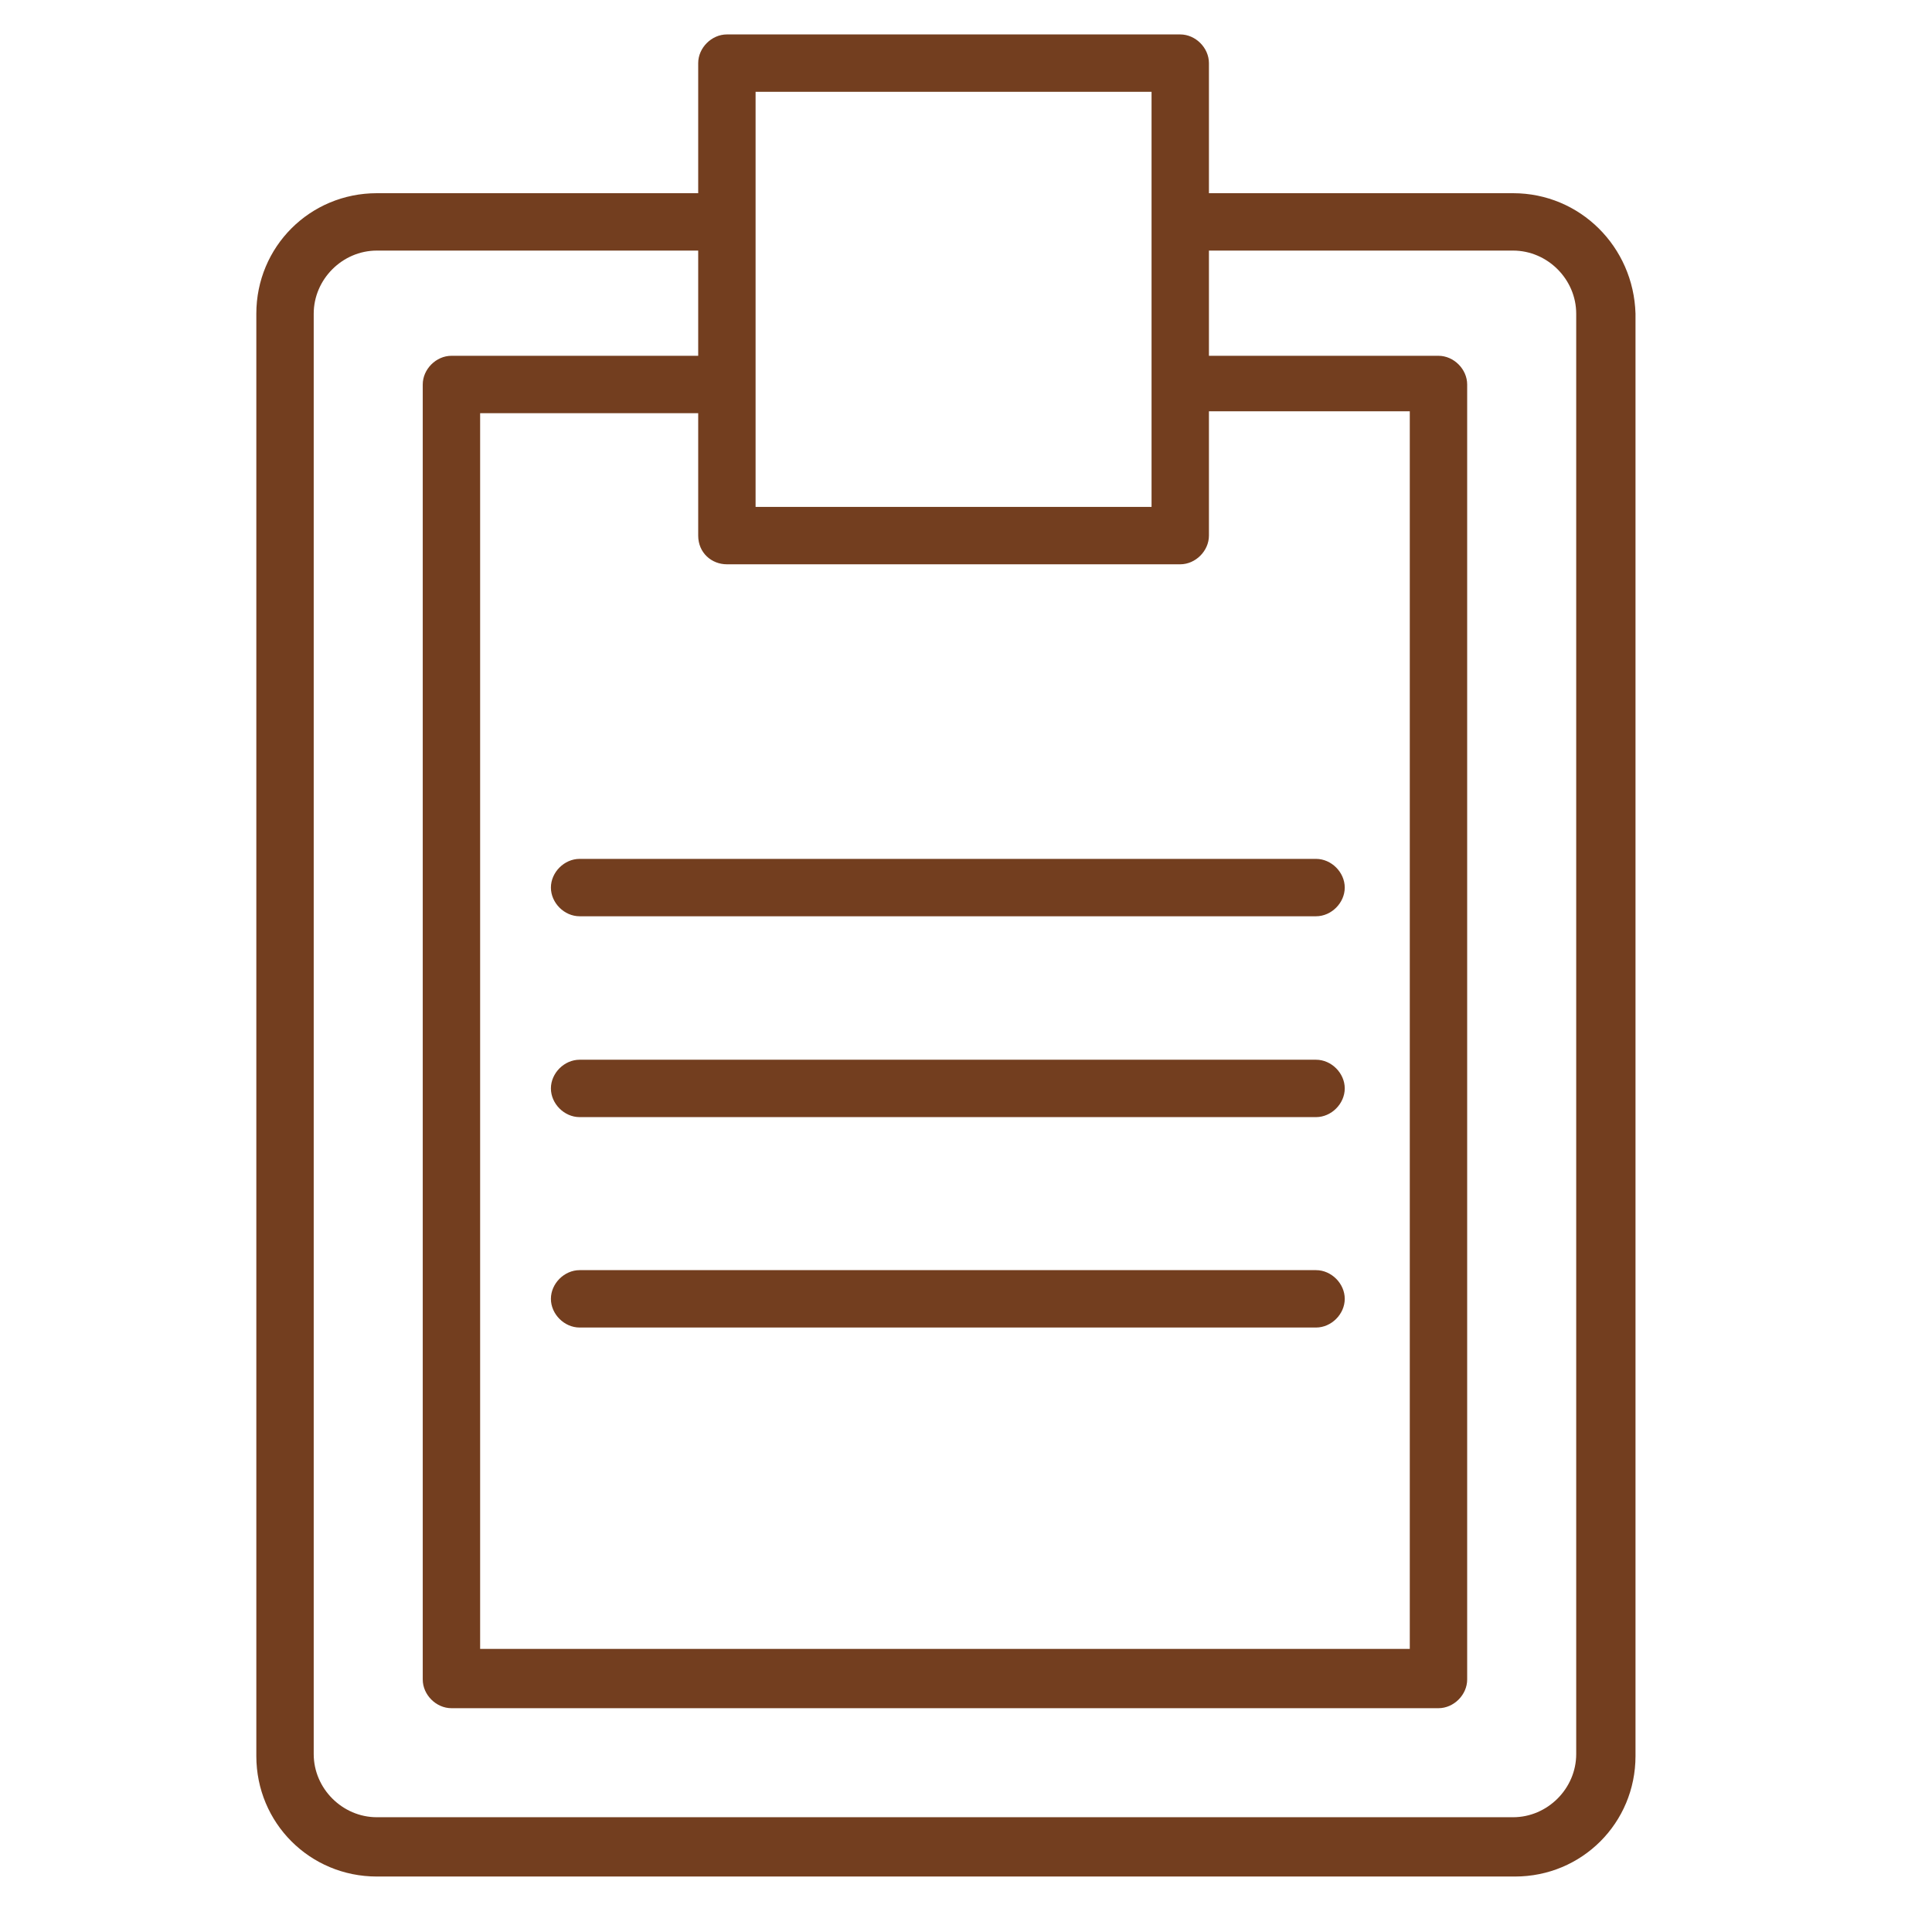
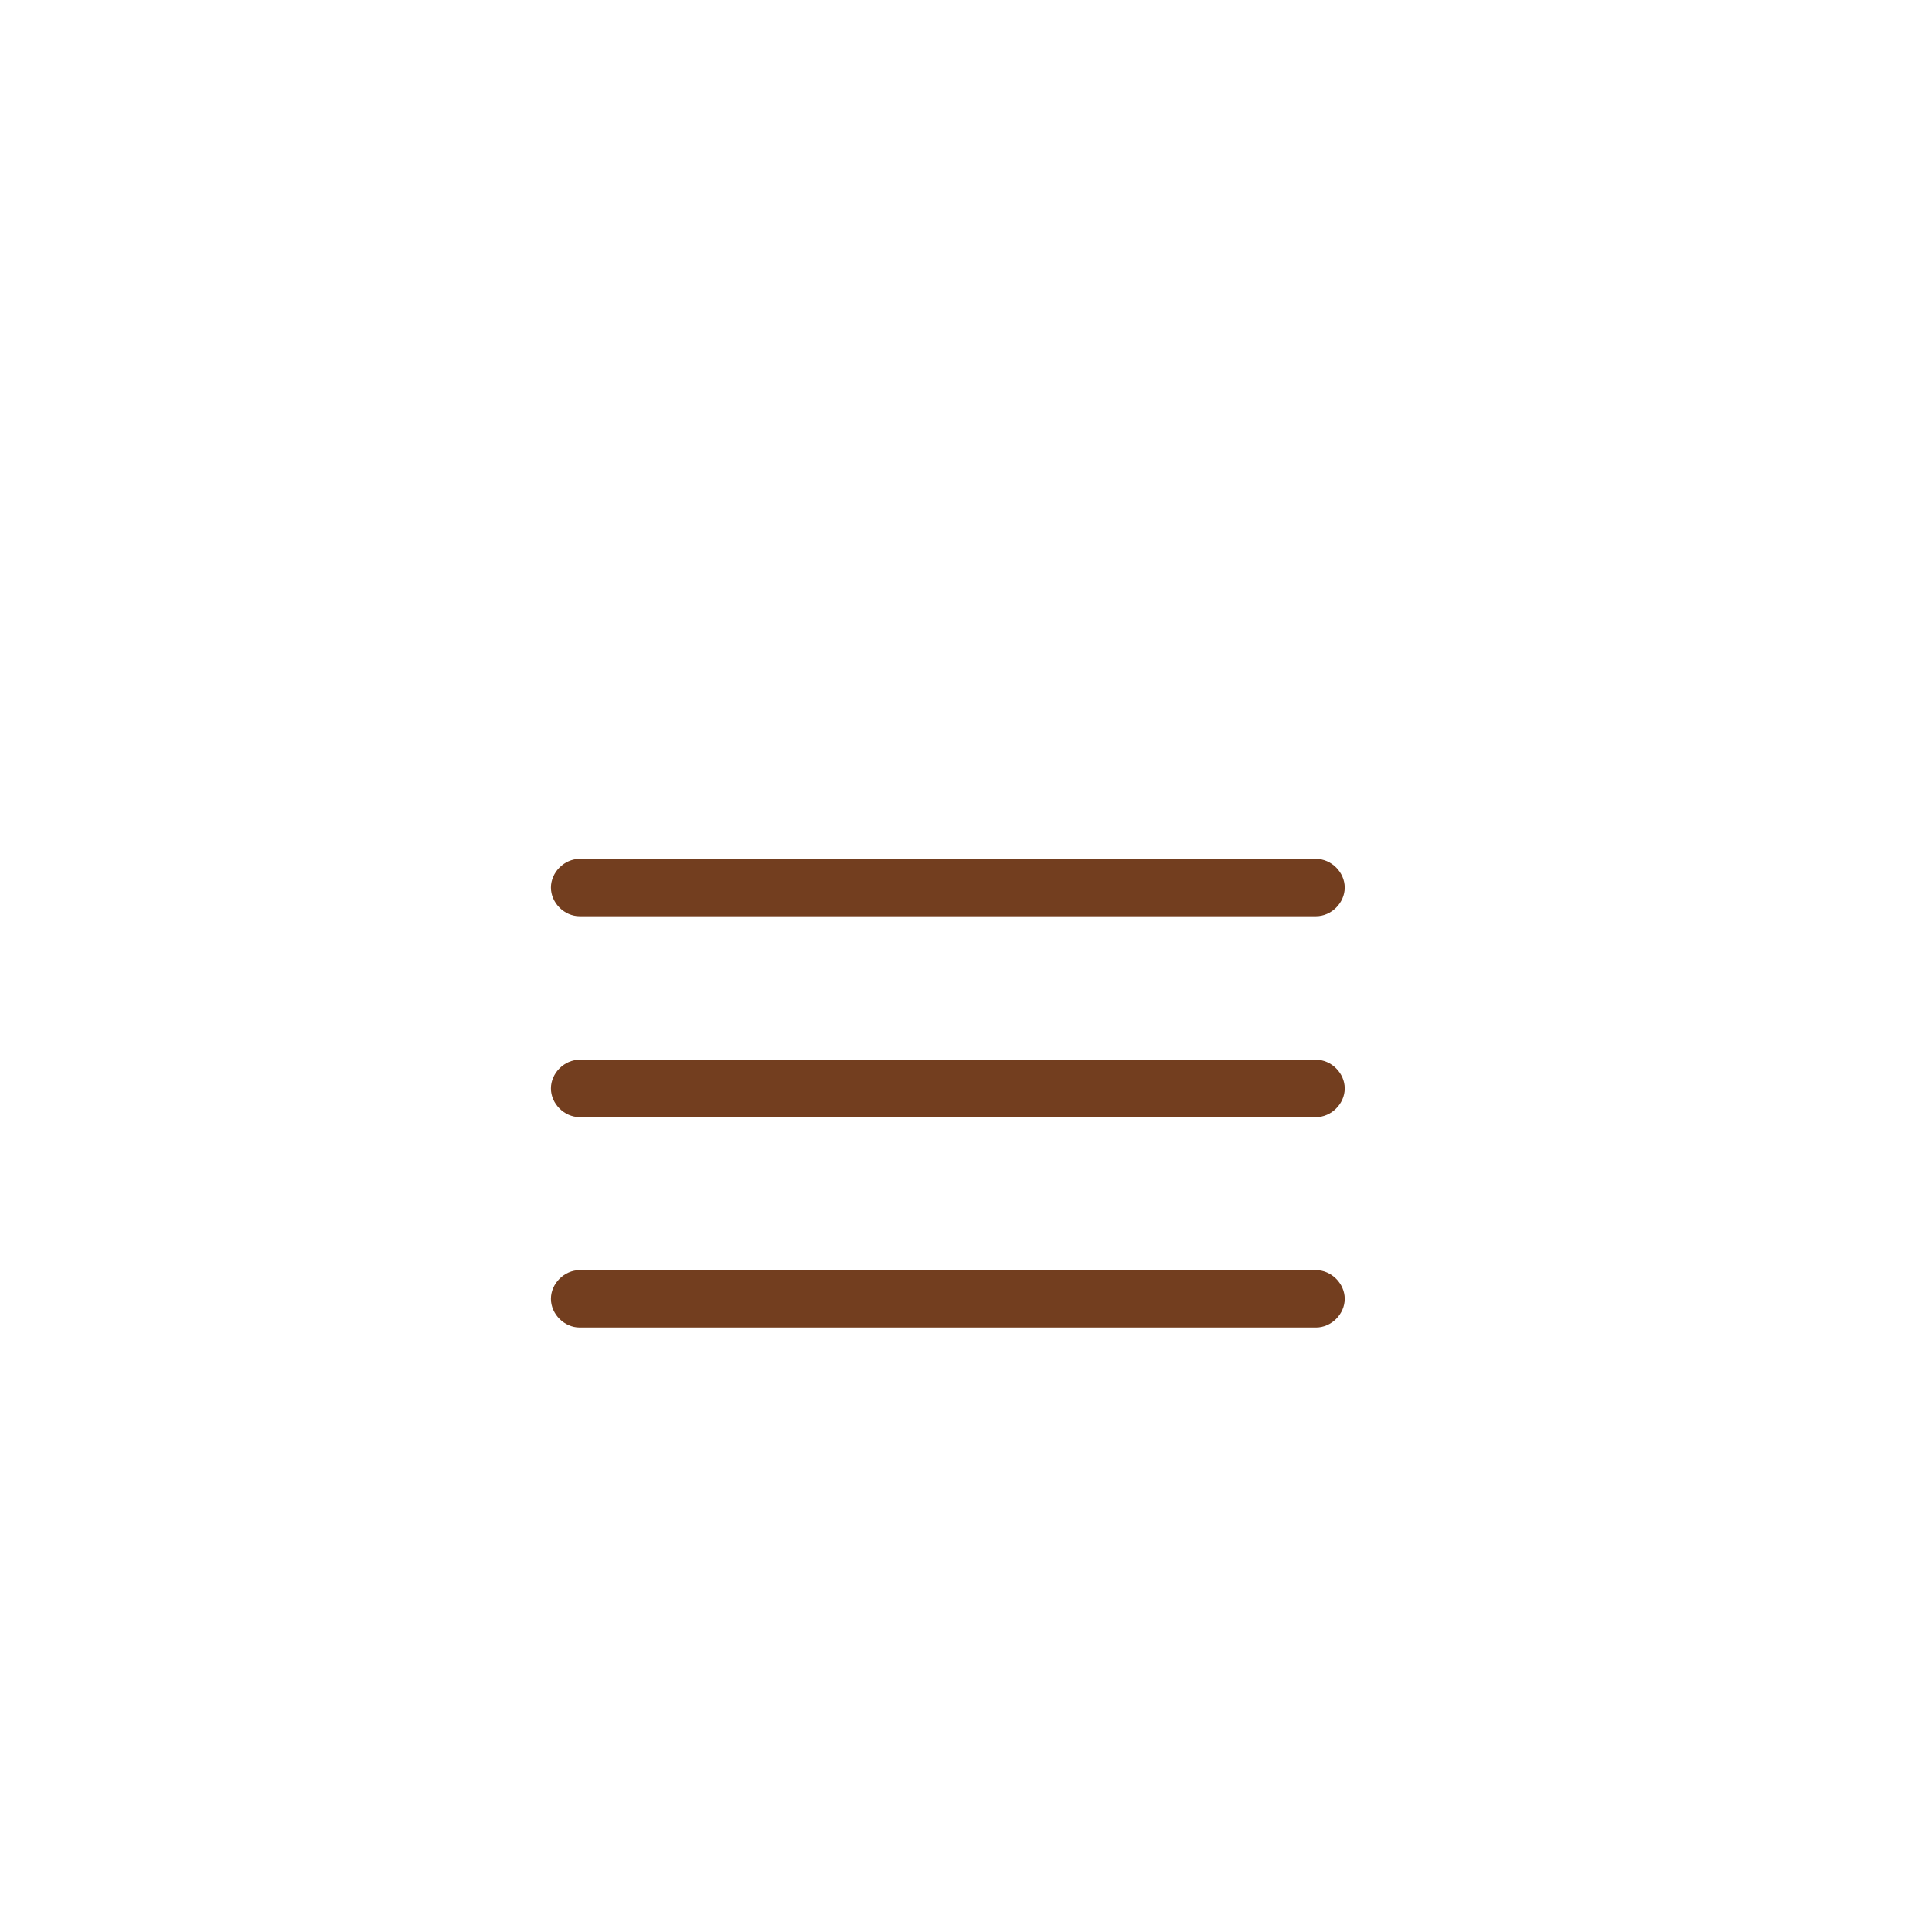
<svg xmlns="http://www.w3.org/2000/svg" width="101" height="101" viewBox="0 0 101 101" fill="none">
-   <path d="M79.1 10.1H63.2V3.3C63.2 2.5 62.5 1.8 61.7 1.8H38C37.2 1.8 36.5 2.5 36.5 3.3V10.1H19.7C16.2 10.1 13.4 12.9 13.4 16.4V91.8C13.4 95.3 16.2 98.1 19.7 98.1H79.2C82.7 98.1 85.5 95.3 85.5 91.8V16.4C85.4 12.9 82.6 10.1 79.1 10.1ZM38 29.5H61.7C62.5 29.5 63.2 28.8 63.2 28V21.5H73.7V86.2H25.1V21.6H36.5V28C36.5 28.9 37.2 29.5 38 29.5ZM60.2 4.8V20V26.5H39.5V20V11.5V4.8H60.2ZM82.4 91.7C82.4 93.5 80.9 95 79.1 95H19.7C17.9 95 16.4 93.5 16.4 91.7V16.4C16.4 14.6 17.9 13.1 19.7 13.1H36.5V18.6H23.6C22.8 18.6 22.1 19.3 22.1 20.1V87.8C22.1 88.6 22.8 89.3 23.6 89.3H75.2C76 89.3 76.7 88.6 76.7 87.8V20.1C76.7 19.3 76 18.6 75.2 18.6H63.2V13.1H79.1C80.9 13.1 82.4 14.6 82.4 16.4V91.7Z" fill="#733E1F" />
  <path d="M28.8 46.4C28.8 47.2 29.5 47.9 30.3 47.9H68.8C69.6 47.9 70.3 47.2 70.3 46.4C70.3 45.6 69.6 44.9 68.8 44.9H30.3C29.5 44.9 28.8 45.6 28.8 46.4Z" fill="#733E1F" />
  <path d="M68.8 55.4H30.3C29.5 55.4 28.8 56.1 28.8 56.9C28.8 57.7 29.5 58.4 30.3 58.4H68.8C69.6 58.4 70.3 57.7 70.3 56.9C70.3 56.1 69.6 55.4 68.8 55.4Z" fill="#733E1F" />
  <path d="M68.8 66.4H30.3C29.5 66.4 28.8 67.1 28.8 67.9C28.8 68.7 29.5 69.4 30.3 69.4H68.8C69.6 69.4 70.3 68.7 70.3 67.9C70.3 67.1 69.6 66.4 68.8 66.4Z" fill="#733E1F" />
</svg>